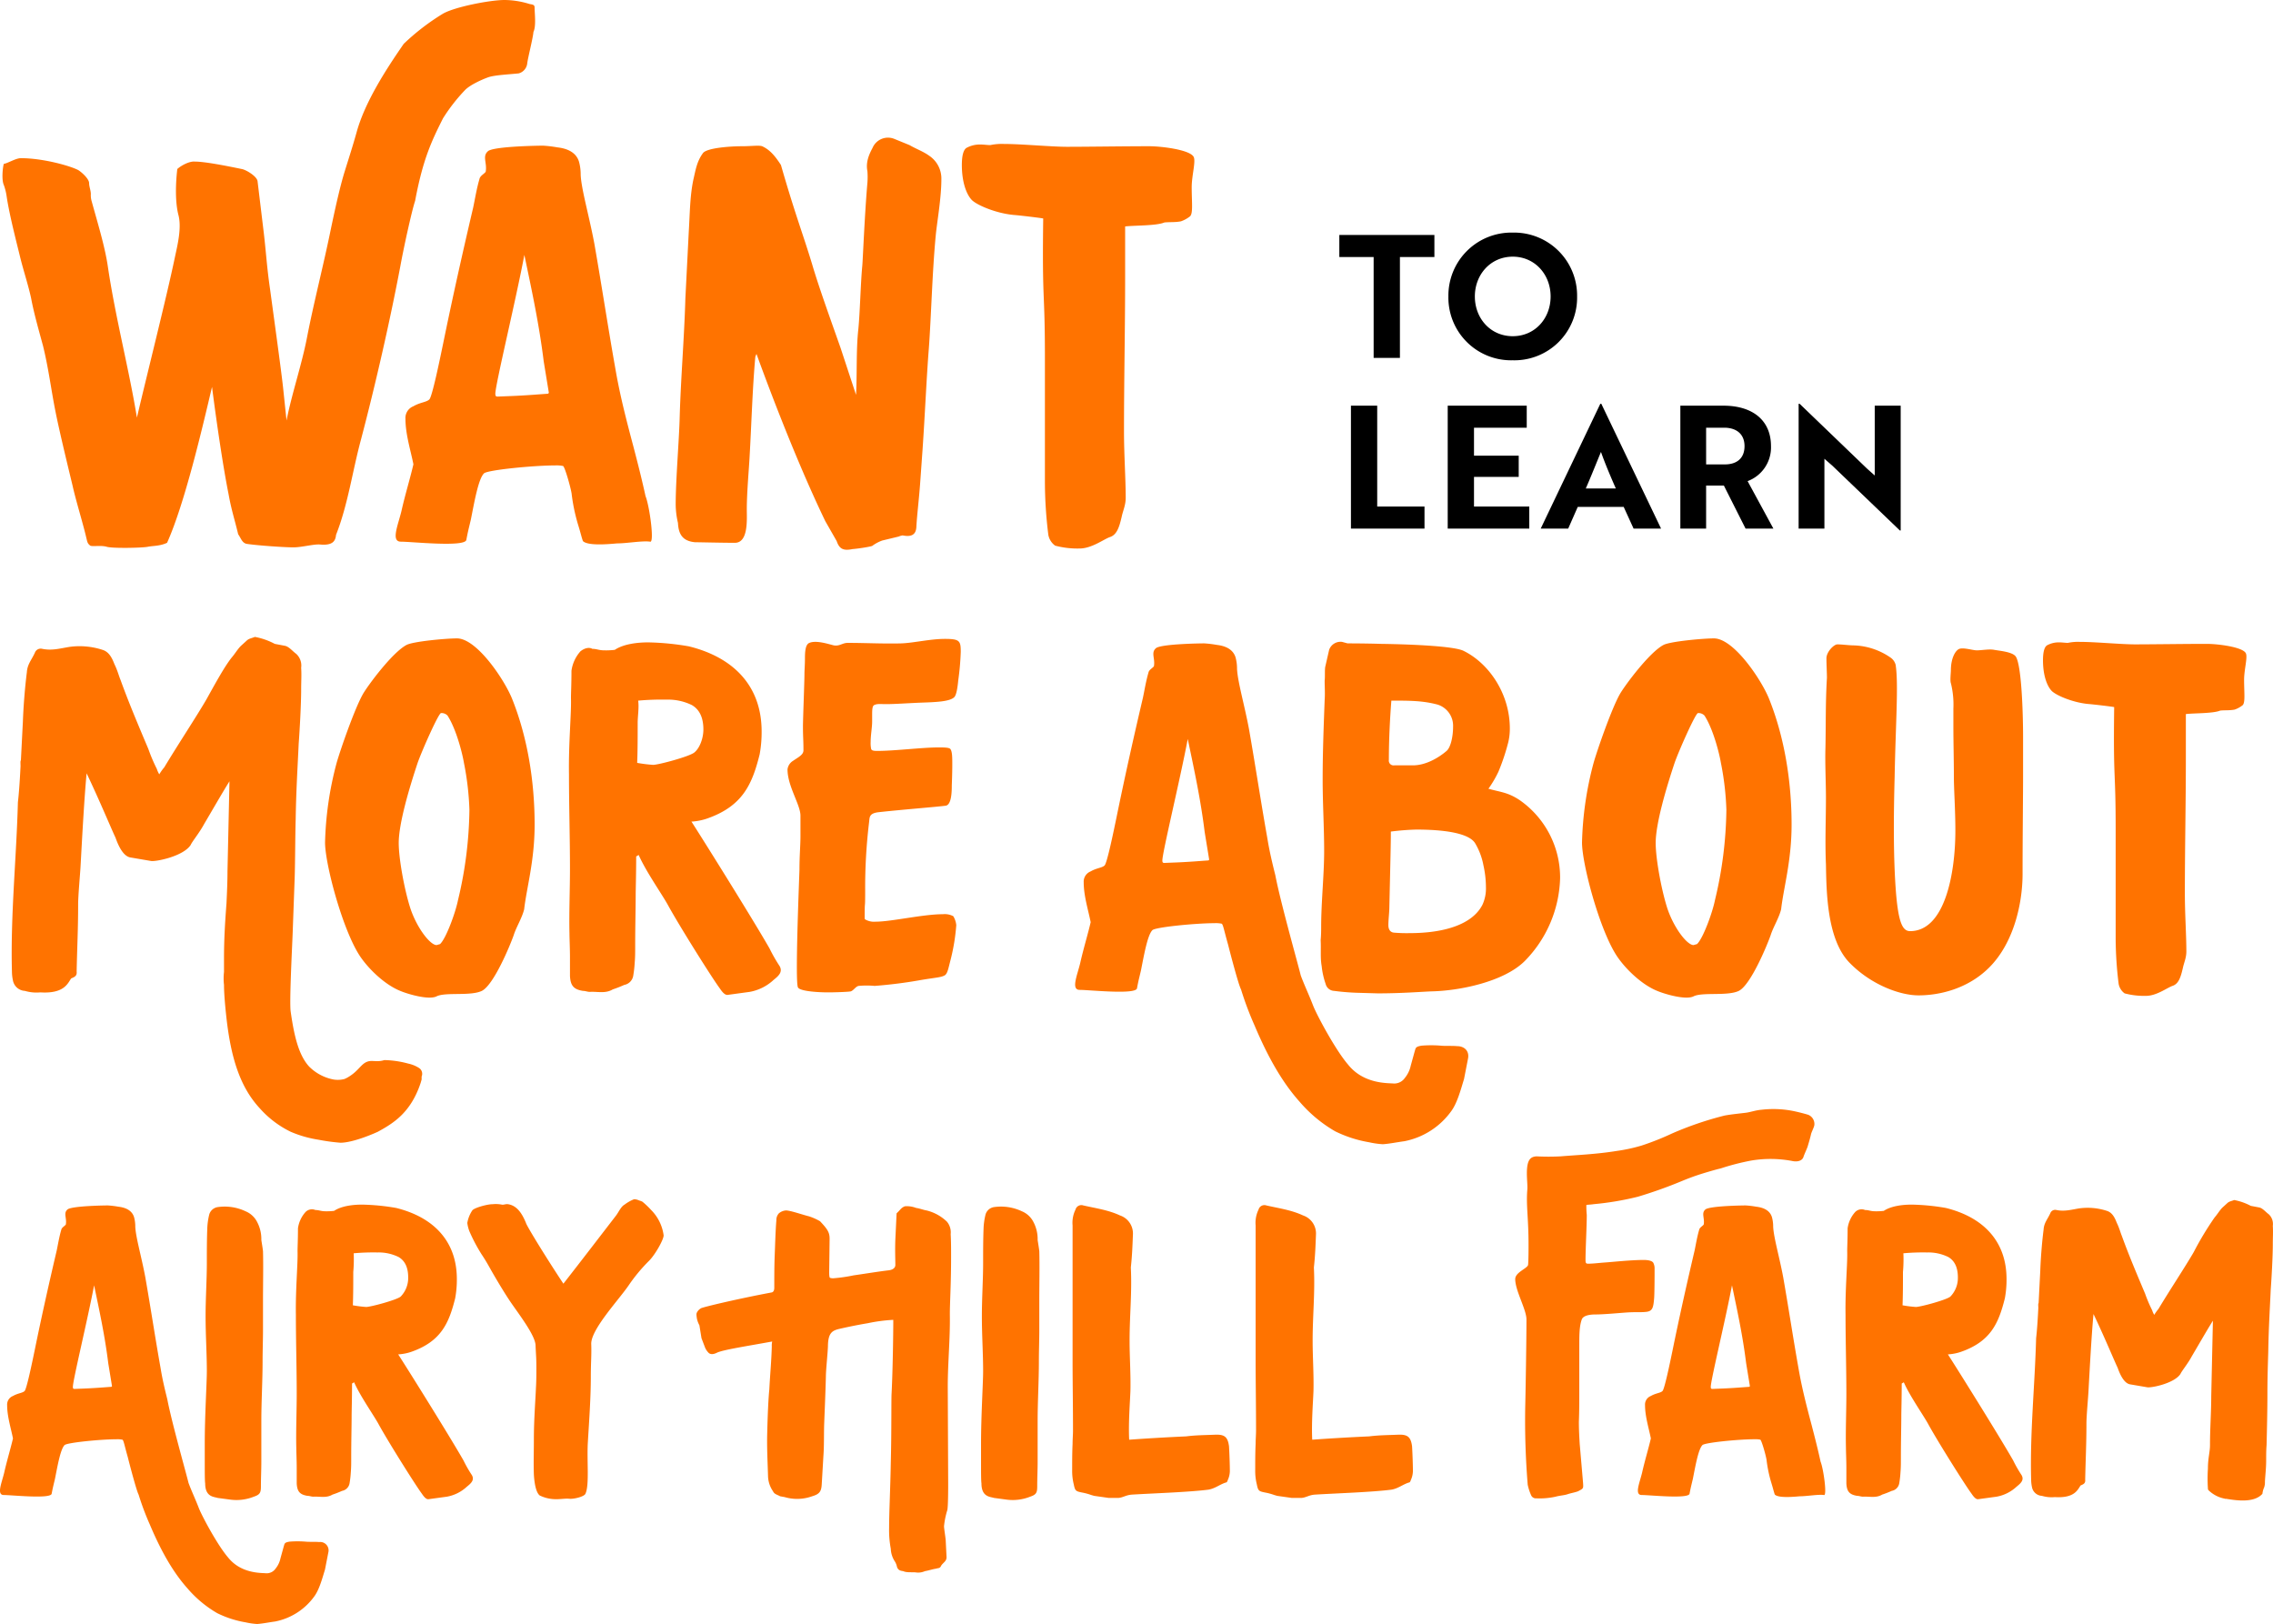
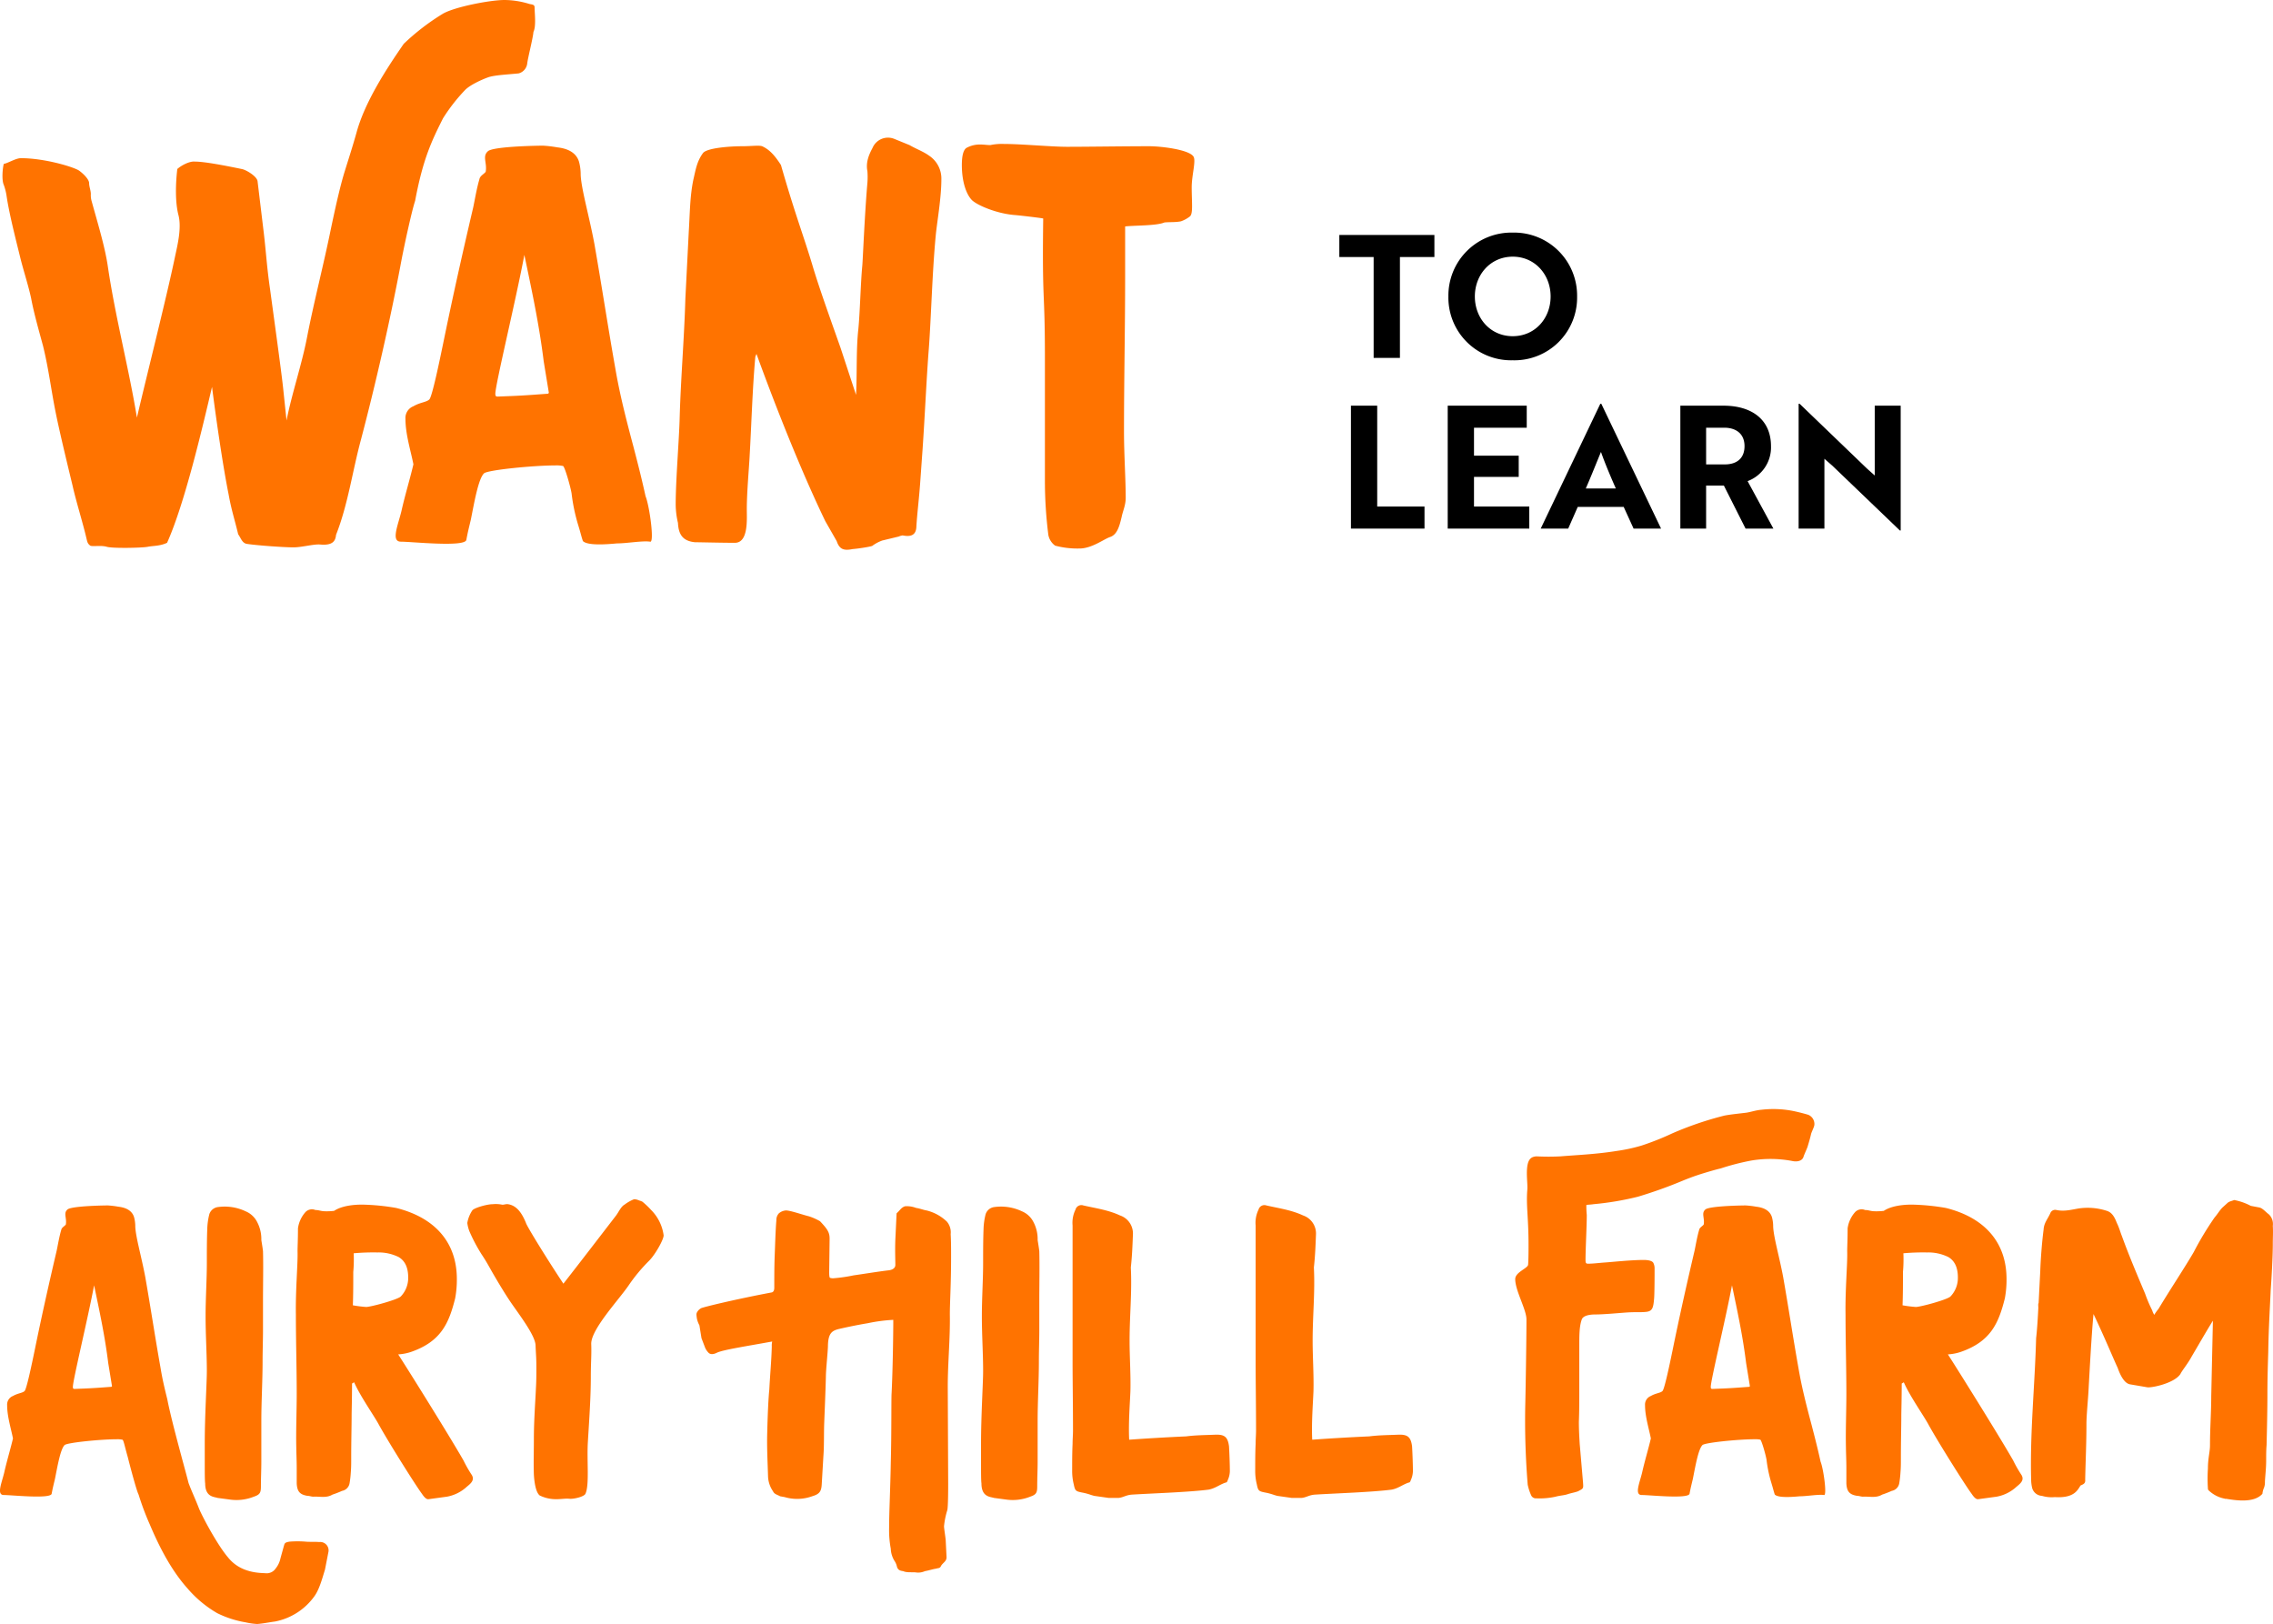
<svg xmlns="http://www.w3.org/2000/svg" width="639.244" height="456.676" viewBox="0 0 639.244 456.676">
  <g id="Group_296" data-name="Group 296" transform="translate(-326.814 -2135.36)">
    <path id="WANT" d="M83.2,1.28c2.4,0,5.76-.96,7.52-.8,3.52.32,4.32-.96,4.48-2.72,3.36-8.48,4.64-18.08,7.04-26.88,4.16-15.84,8.16-33.44,11.04-48.64.96-5.28,3.2-15.52,4.16-18.4,2.24-12,4.8-17.12,7.84-23.2a49.731,49.731,0,0,1,6.24-8c1.44-1.44,4.64-2.88,6.4-3.52s5.44-.8,8.64-1.12a3.272,3.272,0,0,0,2.4-2.72c.16-1.6,1.6-7.04,1.76-8.96.8-1.6.32-5.28.32-6.88,0-.8-.64-.8-1.44-.96a24.039,24.039,0,0,0-7.04-1.12c-4,0-13.92,1.92-17.28,3.84a64.321,64.321,0,0,0-11.04,8.48c-4.64,6.72-10.88,16.16-13.28,24.96-1.12,4-1.92,6.4-3.36,11.04-1.28,4.16-2.56,9.92-3.84,16-2.08,10.24-4.8,20.64-6.72,30.56-1.44,7.52-4.32,16-5.76,23.36l-.96-9.12c-.48-4.64-3.04-23.04-3.68-27.84-.96-6.56-1.12-10.72-1.92-17.12l-1.6-13.28c-.32-1.44-3.36-3.2-4.48-3.36-4.64-.96-10.4-2.08-13.12-2.08-1.44-.16-3.68.96-4.96,2.08-.48,4-.64,9.28.32,12.96s-.32,8.64-.96,11.68c-2.4,11.52-8,33.6-10.72,45.28-2.08-12.96-6.08-28.32-8.16-42.4-.8-5.6-2.88-12.32-4.64-18.72a6,6,0,0,1-.16-1.76c0-.96-.48-2.08-.48-3.04,0-1.28-2.24-3.2-3.04-3.68-2.08-1.12-9.76-3.36-16.16-3.36-1.44,0-3.68,1.44-4.8,1.6-.32,1.12-.64,4.48,0,5.92a15.561,15.561,0,0,1,.8,3.2C3.36-92,5.6-83.52,6.4-80.16c.96,3.84,2.24,7.68,3.04,11.36.8,4.32,2.24,9.28,3.36,13.44,1.6,6.56,2.24,12.16,3.52,18.56s4,17.44,4.8,20.8C22.08-11.68,24-5.6,24.96-1.44c.32,1.28.32,1.6,1.12,2.24.64.32,3.04-.16,4.64.32s9.92.32,11.52,0S45.6.96,47.68,0c4.96-11.04,9.92-32.32,12.64-43.84,1.44,11.2,3.2,22.88,4.64,30.08.8,4.48,1.6,6.72,2.72,11.36C68.48-1.28,68.8.16,70.24.32,73.6.8,80.8,1.28,83.2,1.28ZM174.4.16c2.56,0,7.04-.8,9.12-.48,1.28.48-.16-10.08-1.28-12.8-1.28-5.92-3.04-12.48-3.36-13.76-1.92-7.2-3.84-14.56-5.12-22.08-2.08-11.68-3.84-23.36-5.92-35.2-1.44-7.68-3.68-15.36-3.84-19.36a13.638,13.638,0,0,0-.48-3.68c-.8-2.56-3.2-3.68-6.08-4a34.085,34.085,0,0,0-4-.48c-1.12,0-13.12.16-15.36,1.44-1.92,1.44-.32,3.36-.8,5.92-.48.64-1.6,1.12-1.76,2.08-.8,2.72-1.28,5.76-1.76,8-3.04,12.96-5.76,25.12-8.48,38.4-.96,4.64-3.04,14.72-3.84,15.52s-2.56.8-4.48,1.92a3.533,3.533,0,0,0-2.24,3.52c0,4.32,1.44,8.8,2.24,12.8-.8,3.52-2.4,8.8-3.36,13.12-.96,4-3.04,8.64-.16,8.64,3.04,0,17.92,1.6,18.4-.48.48-2.56.64-3.04,1.28-5.76.96-4.8,2.08-11.36,3.68-12.96.96-.96,13.92-2.24,20-2.24a9.154,9.154,0,0,1,2.24.16c.48.16,2.08,5.76,2.4,7.68a50.982,50.982,0,0,0,1.92,9.12c.64,2.08.96,3.52,1.28,4.32C166.24,1.12,173.76.16,174.4.16ZM140.64-41.12c-.48,0-.64-.16-.64-.8,0-2.56,5.76-26.24,8.16-39.04,2.08,9.92,4.16,19.52,5.44,29.92l1.44,8.8a.344.344,0,0,1-.32.32c-2.4.16-6.08.48-10.08.64ZM240.48,1.76c2.08-.16,5.76-.8,5.6-.96A11.2,11.2,0,0,1,248.8-.64l4.64-1.12a4.07,4.07,0,0,1,1.12-.32c2.4.48,3.68-.16,3.84-2.24.16-3.36.8-8.32,1.12-13.12l.64-8.96c.64-9.28,1.12-20.32,1.76-28.32.64-8.64.96-21.44,1.92-31.52.32-3.68,1.6-10.56,1.6-16a7.7,7.7,0,0,0-3.36-6.56c-1.76-1.28-3.68-1.92-5.6-3.04l-4.32-1.76a4.71,4.71,0,0,0-6.08,2.56c-1.12,2.08-1.92,4.16-1.44,6.56a21.365,21.365,0,0,1,0,3.2c-.8,9.28-1.28,21.6-1.44,23.36-.48,4.96-.64,13.12-1.12,17.92-.64,5.76-.32,12.64-.64,18.4l-4.32-13.12c-2.24-6.4-6.08-16.96-8-23.52-2.56-8.48-4.8-14.08-8.8-28-1.76-2.72-3.2-4.32-5.28-5.28-.96-.32-3.04,0-5.6,0-3.52,0-9.92.48-11.04,1.92-1.76,2.4-2.08,4.8-2.72,7.52-.96,4.64-.96,9.28-1.28,14.56l-.96,18.88c-.32,11.2-1.28,22.24-1.6,33.44-.16,6.4-1.12,17.44-1.12,24.48a23.512,23.512,0,0,0,.64,5.12c.16,3.36,1.44,5.12,4.8,5.44,1.28,0,7.68.16,11.2.16,3.84,0,3.36-6.56,3.36-9.44,0-4.8.64-11.68.8-15.04.48-8.16.8-19.2,1.6-27.84l.32-.8c5.76,15.84,12.8,33.44,19.36,47.04L236-.48C236.8,1.92,238.08,2.24,240.48,1.76Zm63.84-.16c3.36,0,6.72-2.56,8.48-3.2,2.08-.64,2.72-3.04,3.36-5.76.32-1.6,1.12-3.2,1.12-5.28,0-5.44-.48-12-.48-18.72,0-14.72.32-28.8.32-43.68V-88.96c2.56-.32,8.8-.16,11.04-1.12,1.44-.16,3.04,0,4.64-.32a8.48,8.48,0,0,0,2.4-1.28c1.12-.64.64-3.84.64-8.32,0-3.36,1.28-7.52.48-8.64-1.28-1.92-8.96-2.88-12.48-2.88-7.04,0-17.44.16-23.04.16-4.48,0-12.8-.8-17.76-.8a15.58,15.58,0,0,0-3.84.32c-.8,0-1.76-.16-2.72-.16a7.794,7.794,0,0,0-4,.96c-.96.64-1.28,2.56-1.28,4.8,0,4.8,1.28,8.32,2.88,9.92,1.76,1.6,7.36,3.84,12.16,4.16,1.76.16,7.2.8,7.84.96-.32,24.8.48,19.04.48,39.52v35.04a121.426,121.426,0,0,0,.96,14.4A4.8,4.8,0,0,0,297.44.8,24.441,24.441,0,0,0,304.32,1.6Z" transform="translate(326.12 2288)" fill="#ff7300" />
-     <path id="MORE_ABOUT" data-name="MORE ABOUT" d="M118.3,21.7a9.263,9.263,0,0,0-3.08-1.26,27.427,27.427,0,0,0-6.72-.98c-1.68.56-3.08.14-4.06.28-2.24.28-2.8,2.38-5.6,4.2a8.96,8.96,0,0,1-1.54.84,7.382,7.382,0,0,1-3.08.14,13.187,13.187,0,0,1-6.86-3.64c-2.94-3.22-4.2-8.54-5.18-15.4-.42-2.66.42-18.34.56-22.4l.56-15.4c.14-4.48.14-11.9.28-16.38.14-8.54.56-14.84.84-21.14.28-3.78.7-11.06.7-15.4,0-2.38.14-3.92,0-6.02a4.457,4.457,0,0,0-1.4-3.92c-.98-.7-1.96-1.96-3.08-2.24l-2.94-.56a19.338,19.338,0,0,0-5.6-1.96c-.98.42-1.68.42-2.38,1.12l-1.54,1.4c-.98.98-1.68,2.24-2.66,3.36-1.96,2.52-4.2,6.58-7,11.62-2.66,4.62-8.12,12.88-11.9,19.18a14.621,14.621,0,0,0-1.4,1.96,6.7,6.7,0,0,1-.7-1.54,47.931,47.931,0,0,1-2.38-5.6c-2.66-6.3-5.46-12.88-7.84-19.46-.42-.98-.84-2.66-1.68-4.34-.7-1.82-1.54-3.5-3.36-4.06a20.84,20.84,0,0,0-9.24-.84c-2.66.42-4.9,1.12-7.7.56a1.743,1.743,0,0,0-2.1,1.12c-.98,2.1-2.1,3.22-2.24,5.46C7.42-85.26,7-79.8,6.86-75.74L6.3-64.82c0-.98-.28,7.14-.84,11.76-.42,15.82-2.1,31.78-1.68,47.6a12.557,12.557,0,0,0,.28,2.52A3.6,3.6,0,0,0,7.42,0a11.473,11.473,0,0,0,4.34.42c6.72.42,7.7-2.52,8.68-3.92.98-.42,1.68-.7,1.54-1.96.14-6.86.42-11.9.42-18.76,0-2.8.56-8.4.7-11.2.42-7.56.98-18.2,1.68-25.76,3.5,7.28,7.28,16.38,8.12,18.06,1.12,3.22,2.52,5.32,4.2,5.6l5.74.98c1.26.28,9.1-1.26,11.2-4.48.42-.98,2.52-3.5,3.78-5.88,2.24-3.78,5.04-8.68,7.14-12.04L64.4-33.6c0,2.94-.14,6.02-.28,8.96-.42,5.6-.7,10.08-.7,15.68v3.64a15.812,15.812,0,0,0,0,3.64c0,2.24.28,5.6.7,9.38,1.26,11.06,3.78,19.32,9.38,25.34a27.976,27.976,0,0,0,8.68,6.58,32.1,32.1,0,0,0,7.84,2.24,53.739,53.739,0,0,0,6.16.84c2.8,0,7.42-1.68,10.5-3.08,4.34-2.38,9.24-5.32,12.04-13.72l.28-.98v-.84A1.942,1.942,0,0,0,118.3,21.7ZM6.3-64.82c-.14.14-.14.56-.14,1.26S6.16-63.42,6.3-64.82ZM123.2,1.54c2.52-1.26,9.52,0,12.74-1.54,3.36-1.68,7.98-12.88,8.96-15.68.7-2.24,2.38-4.9,2.94-7.28.7-6.16,2.94-13.58,2.94-23.8,0-12.46-2.1-24.78-6.3-35.28-2.1-5.32-9.94-17.08-15.54-17.08-3.08,0-12.18.84-14.14,1.82-4.06,2.1-11.06,11.62-12.32,13.86-2.38,4.2-6.44,15.96-7.42,19.46a94.894,94.894,0,0,0-3.22,22.26c0,6.02,4.9,24.5,9.8,31.92,2.52,3.78,7.14,8.12,11.34,9.8C114.94.84,120.96,2.66,123.2,1.54Zm0-14.42c-1.82,0-5.6-4.9-7.42-10.5-1.68-5.32-3.22-13.86-3.22-18.2,0-5.46,2.94-15.4,5.32-22.54,1.12-3.22,5.88-14,6.58-14a2.318,2.318,0,0,1,1.82.7c2.52,3.92,4.2,10.78,4.62,13.3a80.169,80.169,0,0,1,1.54,13.16,113.321,113.321,0,0,1-3.22,25.48c-.7,3.5-3.36,10.78-5.04,12.32ZM211.26.28a13.3,13.3,0,0,0,6.72-3.36c1.4-1.12,2.66-2.24,1.68-3.92a43.7,43.7,0,0,1-2.8-4.9c-4.62-8.12-19.6-32.06-21.98-35.7a16.631,16.631,0,0,0,4.34-.84c10.08-3.5,12.74-9.66,14.84-18.06a34.345,34.345,0,0,0,.56-6.44c0-12.88-7.98-20.86-20.44-23.94A73.881,73.881,0,0,0,182.7-98c-2.94,0-6.86.42-9.38,2.1a20.676,20.676,0,0,1-2.94.14c-1.54,0-2.1-.42-3.36-.42-.7-.42-1.96-.42-3.36.7a10.327,10.327,0,0,0-2.52,5.46c0,3.92-.14,6.02-.14,7.7.14,4.2-.7,12.74-.56,21.42,0,8.82.28,17.78.28,26.6,0,5.88-.28,12.32-.14,18.2,0,1.26.14,4.34.14,6.58V-4.2c.14,2.66.98,3.78,3.64,4.2.7,0,1.26.28,1.96.28,2.1-.14,4.34.56,6.44-.7a31.238,31.238,0,0,0,3.22-1.26A3.12,3.12,0,0,0,178.5-4.2a32.2,32.2,0,0,0,.42-3.64c.14-1.68.14-2.94.14-4.9,0-5.46.14-10.64.14-14.14,0-1.54.14-6.02.14-10.92l.7-.42c2.1,4.76,6.58,11.06,8.26,14.14C191.52-18.2,200.76-3.5,202.86-.7c.56.84,1.4,1.96,2.24,1.82ZM184.1-63.56a39.087,39.087,0,0,1-4.48-.56c.14-3.5.14-7.42.14-11.2,0-1.96.42-4.34.14-6.3a74.685,74.685,0,0,1,7.98-.28,15.245,15.245,0,0,1,7.14,1.54c2.38,1.4,3.22,3.92,3.22,6.86,0,2.38-.98,5.18-2.52,6.44C194.46-65.94,185.64-63.56,184.1-63.56ZM233.38.42c1.96,0,5.74-.14,6.3-.28.84-.28,1.4-1.4,2.24-1.54a23.946,23.946,0,0,1,4.48,0,130.375,130.375,0,0,0,13.16-1.68c4.2-.7,5.74-.7,6.72-1.4.7-.7.84-1.82,1.54-4.48a56.179,56.179,0,0,0,1.54-9.52,5.934,5.934,0,0,0-.84-2.52,5.171,5.171,0,0,0-2.94-.56c-5.6,0-14.42,2.1-18.9,2.1a4.933,4.933,0,0,1-2.8-.56c-.28-.14-.28-.28-.28-.42,0-6.02.14-1.54.14-7.56a153.349,153.349,0,0,1,1.12-19.6c.14-1.26,0-2.38,2.8-2.66,6.3-.7,16.94-1.54,18.76-1.82,1.68-.28,1.68-4.34,1.68-5.74,0,0,.14-3.22.14-5.74,0-2.1,0-3.78-.56-4.48-.42-.42-1.82-.42-3.36-.42-4.62,0-12.18.98-17.22.98-1.12,0-1.54-.14-1.68-.56a8.009,8.009,0,0,1-.14-1.96c0-1.96.42-4.06.42-5.74v-1.68c0-1.4,0-2.66.56-2.94.84-.42,1.54-.28,3.5-.28,2.38,0,6.16-.28,9.8-.42,4.06-.14,7.98-.28,9.24-1.54.7-.7.98-3.36,1.12-4.76a73.511,73.511,0,0,0,.7-7.98c0-3.08-.28-3.64-4.48-3.64-4.06,0-8.68,1.12-12.18,1.26-5.04.14-10.08-.14-15.12-.14-1.54,0-2.24.98-3.92.7-1.26-.28-4.9-1.54-6.86-.7-1.12.42-1.26,2.38-1.26,4.48,0,1.68-.14,3.22-.14,4.34,0,2.1-.42,12.6-.42,14.7,0,3.08.14,3.64.14,6.72,0,1.26-1.54,1.96-2.94,2.94a3.275,3.275,0,0,0-1.54,2.38c0,4.76,3.64,9.94,3.64,13.02v5.88c0,2.38-.28,5.46-.28,9.38-.14,4.2-1.26,31.64-.42,33.04C225.26,0,229.74.42,233.38.42Zm155.96,42.7c1.96-.14,3.92-.56,6.02-.84a21.249,21.249,0,0,0,13.16-8.4c1.68-2.24,2.66-5.88,3.64-9.1l1.12-5.74c.42-2.1-.98-3.5-3.08-3.5-1.54-.14-3.36,0-4.62-.14a33.732,33.732,0,0,0-5.32,0c-1.82.28-1.68.7-1.96,1.54L397.18,21a8.143,8.143,0,0,1-1.68,3.5,3.6,3.6,0,0,1-3.22,1.54c-1.68-.14-8.4.14-12.74-5.32-3.5-4.06-8.68-13.72-9.8-16.52-1.12-2.94-2.52-5.88-3.5-8.54-.7-2.94-5.74-20.72-7.14-28.14-.84-3.36-1.68-6.86-2.24-10.36-1.82-10.22-3.36-20.44-5.18-30.8-1.26-6.72-3.22-13.44-3.36-16.94a11.933,11.933,0,0,0-.42-3.22c-.7-2.24-2.8-3.22-5.32-3.5a29.825,29.825,0,0,0-3.5-.42c-.98,0-11.48.14-13.44,1.26-1.68,1.26-.28,2.94-.7,5.18-.42.56-1.4.98-1.54,1.82-.7,2.38-1.12,5.04-1.54,7-2.66,11.34-5.04,21.98-7.42,33.6-.84,4.06-2.66,12.88-3.36,13.58s-2.24.7-3.92,1.68a3.091,3.091,0,0,0-1.96,3.08c0,3.78,1.26,7.7,1.96,11.2-.7,3.08-2.1,7.7-2.94,11.48-.84,3.5-2.66,7.56-.14,7.56,2.66,0,15.68,1.4,16.1-.42.42-2.24.56-2.66,1.12-5.04.84-4.2,1.82-9.94,3.22-11.34.84-.84,12.18-1.96,17.5-1.96a8.01,8.01,0,0,1,1.96.14c.42.14.7,1.96,1.82,5.88.56,2.24,2.94,11.34,3.64,12.6a90.66,90.66,0,0,0,3.78,10.08c3.78,8.96,7.84,16.1,12.74,21.56a38.539,38.539,0,0,0,9.94,8.26,34.388,34.388,0,0,0,9.52,3.08A23.862,23.862,0,0,0,389.34,43.12Zm-61.46-79.1c-.42,0-.56-.14-.56-.7,0-2.24,5.04-22.96,7.14-34.16,1.82,8.68,3.64,17.08,4.76,26.18l1.26,7.7a.3.3,0,0,1-.28.28c-2.1.14-5.32.42-8.82.56ZM387.94.7c6.44,0,11.76-.42,14.98-.56,7.84-.14,20.44-2.66,26.32-8.54a34.517,34.517,0,0,0,9.94-23.38,26.525,26.525,0,0,0-11.34-21.84c-3.36-2.24-5.32-2.24-8.82-3.22a31,31,0,0,0,2.8-4.76,59.11,59.11,0,0,0,2.8-8.4,16.462,16.462,0,0,0,.42-3.78c0-9.8-5.88-18.34-13.02-21.84-2.52-1.26-13.58-1.82-23.1-1.96-4.76-.14-9.1-.14-9.52-.14l-1.54-.42a3.4,3.4,0,0,0-3.64,2.24L373.1-91c-.14,1.26,0,2.52-.14,3.78,0,1.82.14,3.5,0,5.46-.28,7.56-.56,14.7-.56,22.4,0,6.72.42,13.3.42,20.02s-.84,14.42-.84,21.28c0,.98,0,2.24-.14,3.78.14,2.66-.14,4.9.28,7.28a21.746,21.746,0,0,0,1.12,5.04A2.554,2.554,0,0,0,375.62,0a66.156,66.156,0,0,0,7.42.56Zm4.62-64.12a1.342,1.342,0,0,1-1.54-1.54c0-5.46.28-11.2.7-16.66,5.18,0,8.82,0,13.02,1.12a6.224,6.224,0,0,1,4.34,6.16c0,2.94-.7,5.88-1.82,6.86-1.96,1.68-5.6,4.06-9.52,4.06Zm4.34,47.18a42.2,42.2,0,0,1-4.48-.14c-1.26-.14-1.54-1.26-1.54-2.1,0-1.54.28-3.64.28-5.18.28-12.6.42-17.5.42-21.14a70.635,70.635,0,0,1,7.14-.56c7.84,0,14.7.98,16.52,3.78a18.784,18.784,0,0,1,2.38,6.3,28.6,28.6,0,0,1,.7,6.16,10.953,10.953,0,0,1-.98,4.9C414.4-18.48,406.14-16.24,396.9-16.24ZM476.7,1.54c2.52-1.26,9.52,0,12.74-1.54,3.36-1.68,7.98-12.88,8.96-15.68.7-2.24,2.38-4.9,2.94-7.28.7-6.16,2.94-13.58,2.94-23.8,0-12.46-2.1-24.78-6.3-35.28-2.1-5.32-9.94-17.08-15.54-17.08-3.08,0-12.18.84-14.14,1.82-4.06,2.1-11.06,11.62-12.32,13.86-2.38,4.2-6.44,15.96-7.42,19.46a94.894,94.894,0,0,0-3.22,22.26c0,6.02,4.9,24.5,9.8,31.92,2.52,3.78,7.14,8.12,11.34,9.8C468.44.84,474.46,2.66,476.7,1.54Zm0-14.42c-1.82,0-5.6-4.9-7.42-10.5-1.68-5.32-3.22-13.86-3.22-18.2,0-5.46,2.94-15.4,5.32-22.54,1.12-3.22,5.88-14,6.58-14a2.318,2.318,0,0,1,1.82.7c2.52,3.92,4.2,10.78,4.62,13.3a80.173,80.173,0,0,1,1.54,13.16,113.321,113.321,0,0,1-3.22,25.48c-.7,3.5-3.36,10.78-5.04,12.32ZM539.98,1.26c5.88,0,13.86-1.82,19.88-7.84,7-7,9.38-18.2,9.38-26.32,0-10.22.14-21.84.14-27.16V-71.54c0-6.44-.42-20.3-2.1-22.54-.98-1.26-4.48-1.54-6.02-1.82-1.4-.28-3.5.14-4.9.14-1.12,0-3.64-.84-4.9-.42-1.12.42-2.38,2.66-2.38,6.02,0,.7-.28,2.94,0,3.64a24.756,24.756,0,0,1,.7,7.14v4.76c0,5.04.14,9.52.14,14.42,0,3.64.42,9.24.42,15.12,0,12.04-2.94,28.28-12.74,28.28-2.1,0-3.22-2.38-3.92-10.36-.84-10.22-.7-22.54-.42-33.04.28-14.98,1.12-26.04.28-31.5A3.589,3.589,0,0,0,532-93.8a19.209,19.209,0,0,0-10.36-3.36c-1.12,0-3.22-.28-4.48-.28-.98,0-3.08,2.1-3.08,3.92,0,1.68.14,4.2.14,5.46-.42,7-.28,12.74-.42,19.74-.14,4.2.14,9.8.14,14,0,6.3-.28,12.32,0,18.76.14,7.7.28,20.86,6.44,27.44C526.4-1.82,534.66,1.26,539.98,1.26Zm63.98.14c2.94,0,5.88-2.24,7.42-2.8,1.82-.56,2.38-2.66,2.94-5.04.28-1.4.98-2.8.98-4.62,0-4.76-.42-10.5-.42-16.38,0-12.88.28-25.2.28-38.22V-77.84c2.24-.28,7.7-.14,9.66-.98,1.26-.14,2.66,0,4.06-.28a7.42,7.42,0,0,0,2.1-1.12c.98-.56.56-3.36.56-7.28,0-2.94,1.12-6.58.42-7.56-1.12-1.68-7.84-2.52-10.92-2.52-6.16,0-15.26.14-20.16.14-3.92,0-11.2-.7-15.54-.7a13.632,13.632,0,0,0-3.36.28c-.7,0-1.54-.14-2.38-.14a6.82,6.82,0,0,0-3.5.84c-.84.56-1.12,2.24-1.12,4.2,0,4.2,1.12,7.28,2.52,8.68,1.54,1.4,6.44,3.36,10.64,3.64,1.54.14,6.3.7,6.86.84-.28,21.7.42,16.66.42,34.58v30.66a106.243,106.243,0,0,0,.84,12.6A4.2,4.2,0,0,0,597.94.7,21.385,21.385,0,0,0,603.96,1.4Z" transform="translate(326.39 2414)" fill="#ff7300" />
    <path id="AIRY_HILL_FARM" data-name="AIRY HILL FARM" d="M72.423,36.036c1.638-.117,3.276-.468,5.031-.7a17.758,17.758,0,0,0,11-7.02c1.4-1.872,2.223-4.914,3.042-7.6l.936-4.8a2.36,2.36,0,0,0-2.574-2.925c-1.287-.117-2.808,0-3.861-.117a28.191,28.191,0,0,0-4.446,0c-1.521.234-1.4.585-1.638,1.287l-.936,3.393a6.805,6.805,0,0,1-1.4,2.925,3.008,3.008,0,0,1-2.691,1.287c-1.4-.117-7.02.117-10.647-4.446C61.308,13.923,56.979,5.85,56.043,3.51c-.936-2.457-2.106-4.914-2.925-7.137-.585-2.457-4.8-17.316-5.967-23.517-.7-2.808-1.4-5.733-1.872-8.658-1.521-8.541-2.808-17.082-4.329-25.74C39.9-67.158,38.259-72.774,38.142-75.7a9.973,9.973,0,0,0-.351-2.691c-.585-1.872-2.34-2.691-4.446-2.925a24.926,24.926,0,0,0-2.925-.351c-.819,0-9.594.117-11.232,1.053-1.4,1.053-.234,2.457-.585,4.329-.351.468-1.17.819-1.287,1.521-.585,1.989-.936,4.212-1.287,5.85-2.223,9.477-4.212,18.369-6.2,28.08C9.126-37.44,7.6-30.069,7.02-29.484s-1.872.585-3.276,1.4a2.584,2.584,0,0,0-1.638,2.574c0,3.159,1.053,6.435,1.638,9.36-.585,2.574-1.755,6.435-2.457,9.594C.585-3.627-.936-.234,1.17-.234c2.223,0,13.1,1.17,13.455-.351.351-1.872.468-2.223.936-4.212.7-3.51,1.521-8.307,2.691-9.477.7-.7,10.179-1.638,14.625-1.638a6.694,6.694,0,0,1,1.638.117c.351.117.585,1.638,1.521,4.914C36.5-9.009,38.493-1.4,39.078-.351a75.771,75.771,0,0,0,3.159,8.424c3.159,7.488,6.552,13.455,10.647,18.018a32.208,32.208,0,0,0,8.307,6.9,28.738,28.738,0,0,0,7.956,2.574A19.941,19.941,0,0,0,72.423,36.036ZM21.06-30.069c-.351,0-.468-.117-.468-.585,0-1.872,4.212-19.188,5.967-28.548,1.521,7.254,3.042,14.274,3.978,21.879l1.053,6.435a.252.252,0,0,1-.234.234c-1.755.117-4.446.351-7.371.468ZM64.818,1.053A13.173,13.173,0,0,0,71.487.234c1.755-.585,1.989-1.17,1.989-2.925,0-2.34.117-4.563.117-6.9V-21.06c0-5.5.351-11.232.351-16.848,0-2.808.117-5.967.117-8.658v-8.541c0-4.446.117-9.477,0-13.689-.117-1.053-.351-2.34-.468-3.159a10.3,10.3,0,0,0-1.17-5.031,6.383,6.383,0,0,0-3.276-3.042,13.746,13.746,0,0,0-7.839-1.17,2.939,2.939,0,0,0-2.34,1.989A19.12,19.12,0,0,0,58.383-75c-.117,3.159-.117,6.318-.117,9.594,0,4.446-.351,9.945-.351,14.859,0,5.382.351,10.53.351,15.444,0,3.51-.585,12.4-.585,20.475v5.031c0,2.808,0,5.382.117,6.084C57.8.351,60.255.234,61.308.585ZM125.775.234a11.112,11.112,0,0,0,5.616-2.808c1.17-.936,2.223-1.872,1.4-3.276a36.523,36.523,0,0,1-2.34-4.095c-3.861-6.786-16.38-26.793-18.369-29.835a13.9,13.9,0,0,0,3.627-.7c8.424-2.925,10.647-8.073,12.4-15.093a28.7,28.7,0,0,0,.468-5.382c0-10.764-6.669-17.433-17.082-20.007a61.744,61.744,0,0,0-9.594-.936c-2.457,0-5.733.351-7.839,1.755a17.28,17.28,0,0,1-2.457.117c-1.287,0-1.755-.351-2.808-.351A2.523,2.523,0,0,0,86-79.794a8.631,8.631,0,0,0-2.106,4.563c0,3.276-.117,5.031-.117,6.435.117,3.51-.585,10.647-.468,17.9,0,7.371.234,14.859.234,22.23,0,4.914-.234,10.3-.117,15.21,0,1.053.117,3.627.117,5.5V-3.51c.117,2.223.819,3.159,3.042,3.51.585,0,1.053.234,1.638.234C89.973.117,91.845.7,93.6-.351A26.107,26.107,0,0,0,96.291-1.4,2.608,2.608,0,0,0,98.4-3.51a26.914,26.914,0,0,0,.351-3.042c.117-1.4.117-2.457.117-4.095,0-4.563.117-8.892.117-11.817,0-1.287.117-5.031.117-9.126l.585-.351c1.755,3.978,5.5,9.243,6.9,11.817C109.278-15.21,117-2.925,118.755-.585c.468.7,1.17,1.638,1.872,1.521Zm-22.7-53.352a32.665,32.665,0,0,1-3.744-.468c.117-2.925.117-6.2.117-9.36a39.56,39.56,0,0,0,.117-5.265,62.413,62.413,0,0,1,6.669-.234,12.741,12.741,0,0,1,5.967,1.287c1.989,1.17,2.691,3.276,2.691,5.733a7.5,7.5,0,0,1-2.106,5.382C111.735-55.107,104.364-53.118,103.077-53.118ZM156.663.936c1.287,0,2.457-.234,3.627-.117s4.1-.585,4.446-1.4c1.17-2.457.351-9.477.7-14.742.351-5.85.819-12.285.819-18.135,0-4.212.234-6.084.117-9.243-.117-4.095,7.839-12.519,10.53-16.5a47.269,47.269,0,0,1,5.733-6.9c1.755-1.755,4.1-5.967,4.1-7.137a12.392,12.392,0,0,0-3.51-7.137,23.777,23.777,0,0,0-2.457-2.34,4.817,4.817,0,0,0-.936-.351,3.525,3.525,0,0,0-1.4-.351,11.4,11.4,0,0,0-2.691,1.521c-1.053.585-1.638,2.106-2.457,3.159-4.329,5.616-10.062,13.1-14.742,19.071-4.212-6.318-10.3-16.146-10.53-17.082-1.287-3.159-2.808-4.914-5.031-5.265-.585-.117-1.287.234-1.755.117a8.824,8.824,0,0,0-2.574-.117c-1.638,0-5.265,1.053-5.733,1.755a9.113,9.113,0,0,0-1.4,3.51,9.773,9.773,0,0,0,.585,2.34,47.637,47.637,0,0,0,3.393,6.435c1.17,1.755,1.755,2.808,2.808,4.68,1.4,2.457,3.978,6.786,5.616,9.126,2.34,3.393,6.552,8.892,6.786,11.7.117,3.042.234,3.393.234,6.435,0,1.872,0,3.744-.117,5.616-.117,3.159-.585,9.009-.585,14.391,0,3.861-.117,6.669,0,10.062.117,1.872.468,4.914,1.638,5.85A10.358,10.358,0,0,0,156.663.936ZM257.634,21.528a4.624,4.624,0,0,0,2.574-.351c1.287-.234,2.223-.585,3.159-.7.585-.234,1.053,0,1.4-.819.585-.936,1.638-1.287,1.521-2.574l-.234-4.68c-.117-1.17-.468-3.276-.468-3.861a22.617,22.617,0,0,1,.936-4.563c.234-1.17.234-6.2.234-7.488l-.117-27.144c0-6.9.7-13.455.585-20.358,0-3.393.351-8.541.351-16.263,0-2.34,0-4.212-.117-6.318a4.674,4.674,0,0,0-1.053-3.51,12.54,12.54,0,0,0-5.733-3.159c-.819-.117-1.989-.585-2.925-.7a7.17,7.17,0,0,0-3.159-.468c-.936.351-1.17.819-1.872,1.521l-.468.468-.351,7.371c-.117,3.042,0,5.5,0,7.137,0,.819-.7,1.4-1.989,1.521-2.925.351-6.435.936-9.711,1.4a45.43,45.43,0,0,1-5.616.819,2.6,2.6,0,0,1-1.053-.117c-.234-.117-.234-1.17-.234-1.638l.117-9.36c0-1.755-.585-2.691-2.691-4.914a15.959,15.959,0,0,0-3.159-1.4c-1.521-.351-5.148-1.638-6.435-1.638a3.438,3.438,0,0,0-1.989.819,2.752,2.752,0,0,0-.7,1.989c-.234,2.574-.351,7.02-.468,9.828-.117,3.042-.117,6.084-.117,9.126,0,.7-.234,1.17-.7,1.287-9.945,1.872-19.188,4.095-19.89,4.446a3.154,3.154,0,0,0-.936.819c-.351.585-.468.585-.234,2.106a6.956,6.956,0,0,0,.7,1.872l.585,3.627.936,2.457a4.457,4.457,0,0,0,.936,1.521c.468.585,1.287.7,2.457.117,1.638-.819,8.541-1.872,15.561-3.159a4.821,4.821,0,0,0-.117,1.4c-.117,4.329-.468,7.6-.7,12.168-.234,2.106-.468,7.02-.585,12.168-.117,4.1.117,8.19.234,12.285a7.834,7.834,0,0,0,1.4,4.1c.351.819,1.17.936,1.989,1.4l1.287.234A12.432,12.432,0,0,0,228.5.117c1.989-.585,2.574-1.287,2.691-3.276l.468-7.956c.234-3.042.117-6.318.234-9.36.117-3.159.351-8.424.468-12.987,0-2.106.585-7.137.585-9.009.117-3.276,1.17-3.978,3.042-4.446,1.521-.351,4.68-1.053,8.19-1.638a45.69,45.69,0,0,1,7.137-.936v1.053c0,1.872-.117,12.519-.468,19.539-.117,1.521,0,11.115-.234,19.773-.117,6.9-.468,13.923-.468,18.135a28.156,28.156,0,0,0,.468,5.85,7.025,7.025,0,0,0,1.17,3.627,4.588,4.588,0,0,1,.585,1.521c.351.936.936,1.053,1.755,1.17C255.06,21.645,256.7,21.411,257.634,21.528ZM283.14,1.053a13.173,13.173,0,0,0,6.669-.819c1.755-.585,1.989-1.17,1.989-2.925,0-2.34.117-4.563.117-6.9V-21.06c0-5.5.351-11.232.351-16.848,0-2.808.117-5.967.117-8.658v-8.541c0-4.446.117-9.477,0-13.689-.117-1.053-.351-2.34-.468-3.159a10.3,10.3,0,0,0-1.17-5.031,6.383,6.383,0,0,0-3.276-3.042,13.746,13.746,0,0,0-7.839-1.17,2.939,2.939,0,0,0-2.34,1.989A19.121,19.121,0,0,0,276.7-75c-.117,3.159-.117,6.318-.117,9.594,0,4.446-.351,9.945-.351,14.859,0,5.382.351,10.53.351,15.444,0,3.51-.585,12.4-.585,20.475v5.031c0,2.808,0,5.382.117,6.084,0,3.861,2.457,3.744,3.51,4.095ZM311.922.585h2.691c1.4-.117,2.106-.819,3.861-.936,5.733-.351,16.263-.7,21.528-1.4,1.872-.351,3.042-1.4,4.8-1.989.351,0,.468-.351.585-.7a6.288,6.288,0,0,0,.585-2.457c0-1.872-.117-5.031-.234-7.02-.351-2.691-1.287-3.393-3.978-3.276s-5.382.117-8.073.468c-5.265.234-11.232.585-16.029.936-.234-4.8.234-10.53.351-13.689.117-4.68-.234-9.477-.234-14.157,0-7.137.7-13.572.351-20.592.351-3.159.468-6.084.585-9.243a5.353,5.353,0,0,0-3.627-5.382c-3.276-1.521-6.669-1.989-10.3-2.808a1.71,1.71,0,0,0-2.223,1.17,8.4,8.4,0,0,0-.819,4.446v38.259c0,5.5.117,12.519.117,19.422,0,1.17-.117,2.457-.117,3.744-.117,2.457-.117,4.914-.117,7.371a15.708,15.708,0,0,0,.468,4.095c.351,1.755.585,1.872,2.34,2.223a16.534,16.534,0,0,1,2.574.7l.819.234Zm51.48,0h2.691c1.4-.117,2.106-.819,3.861-.936,5.733-.351,16.263-.7,21.528-1.4,1.872-.351,3.042-1.4,4.8-1.989.351,0,.468-.351.585-.7a6.288,6.288,0,0,0,.585-2.457c0-1.872-.117-5.031-.234-7.02-.351-2.691-1.287-3.393-3.978-3.276s-5.382.117-8.073.468c-5.265.234-11.232.585-16.029.936-.234-4.8.234-10.53.351-13.689.117-4.68-.234-9.477-.234-14.157,0-7.137.7-13.572.351-20.592.351-3.159.468-6.084.585-9.243a5.353,5.353,0,0,0-3.627-5.382c-3.276-1.521-6.669-1.989-10.3-2.808a1.71,1.71,0,0,0-2.223,1.17,8.4,8.4,0,0,0-.819,4.446v38.259c0,5.5.117,12.519.117,19.422,0,1.17-.117,2.457-.117,3.744-.117,2.457-.117,4.914-.117,7.371a15.708,15.708,0,0,0,.468,4.095c.351,1.755.585,1.872,2.34,2.223a16.534,16.534,0,0,1,2.574.7l.819.234ZM432.2.7A20.508,20.508,0,0,0,437.58.234c1.287-.351,2.34-.351,3.393-.7s1.989-.468,2.925-.819c1.521-.819,1.521-.7,1.4-2.457l-.936-10.881c-.117-1.989-.234-3.978-.234-6.2.117-2.808.117-5.5.117-8.307V-41.769c0-3.51,0-5.85.7-7.839.351-.936,1.755-1.4,3.861-1.4,2.457,0,7.254-.468,9.243-.585,2.34-.117,3.51,0,4.68-.117,2.106-.117,2.34-1.053,2.574-3.978.117-1.755.117-7.137.117-8.19a3.4,3.4,0,0,0-.351-1.638c-.234-.468-1.17-.819-2.691-.819-3.627,0-9.009.585-10.764.7s-3.393.351-4.914.351c-.585,0-.7-.234-.7-1.053,0-3.042.351-9.594.351-12.636a24.49,24.49,0,0,1-.117-2.808c.351-.117,1.4-.117,1.989-.234a82.158,82.158,0,0,0,12.519-2.106,126.17,126.17,0,0,0,12.168-4.329c1.989-.819,3.51-1.4,5.733-2.106,1.521-.468,3.861-1.17,5.382-1.521a67.429,67.429,0,0,1,8.658-2.223,32.845,32.845,0,0,1,11.349.117c1.521.351,2.925,0,3.276-1.17.117-.468,1.053-2.457,1.17-2.925.351-1.17.7-2.34.936-3.393.117-.585.819-1.872.936-2.574a2.789,2.789,0,0,0-1.755-2.925s-1.521-.468-3.627-.936a28.577,28.577,0,0,0-9.477-.468c-1.521.117-2.808.585-4.212.819-1.872.234-4.329.468-6.2.819a94.113,94.113,0,0,0-14.742,5.031,76.285,76.285,0,0,1-8.541,3.393,46.826,46.826,0,0,1-7.02,1.521c-5.733.936-11.583,1.17-15.795,1.521a65.642,65.642,0,0,1-6.786,0c-1.755.117-2.691,1.053-2.691,4.8,0,1.755.234,3.627.117,4.68-.351,4.329.351,7.839.351,15.327,0,1.4,0,4.212-.117,5.616,0,1.053-3.627,2.106-3.627,4.095,0,3.276,3.159,8.541,3.159,11.349,0,5.733-.234,20.124-.351,24.8-.117,7.371.117,14.391.7,21.645a14.144,14.144,0,0,0,.936,2.925A1.465,1.465,0,0,0,432.2.7ZM506.376.117c1.872,0,5.148-.585,6.669-.351.936.351-.117-7.371-.936-9.36-.936-4.329-2.223-9.126-2.457-10.062-1.4-5.265-2.808-10.647-3.744-16.146-1.521-8.541-2.808-17.082-4.329-25.74-1.053-5.616-2.691-11.232-2.808-14.157a9.973,9.973,0,0,0-.351-2.691c-.585-1.872-2.34-2.691-4.446-2.925a24.926,24.926,0,0,0-2.925-.351c-.819,0-9.594.117-11.232,1.053-1.4,1.053-.234,2.457-.585,4.329-.351.468-1.17.819-1.287,1.521-.585,1.989-.936,4.212-1.287,5.85-2.223,9.477-4.212,18.369-6.2,28.08-.7,3.393-2.223,10.764-2.808,11.349s-1.872.585-3.276,1.4a2.584,2.584,0,0,0-1.638,2.574c0,3.159,1.053,6.435,1.638,9.36-.585,2.574-1.755,6.435-2.457,9.594-.7,2.925-2.223,6.318-.117,6.318,2.223,0,13.1,1.17,13.455-.351.351-1.872.468-2.223.936-4.212.7-3.51,1.521-8.307,2.691-9.477.7-.7,10.179-1.638,14.625-1.638a6.694,6.694,0,0,1,1.638.117c.351.117,1.521,4.212,1.755,5.616a37.283,37.283,0,0,0,1.4,6.669c.468,1.521.7,2.574.936,3.159C500.409.819,505.908.117,506.376.117ZM481.689-30.069c-.351,0-.468-.117-.468-.585,0-1.872,4.212-19.188,5.967-28.548,1.521,7.254,3.042,14.274,3.978,21.879l1.053,6.435a.252.252,0,0,1-.234.234c-1.755.117-4.446.351-7.371.468ZM561.6.234a11.112,11.112,0,0,0,5.616-2.808c1.17-.936,2.223-1.872,1.4-3.276a36.53,36.53,0,0,1-2.34-4.095c-3.861-6.786-16.38-26.793-18.369-29.835a13.9,13.9,0,0,0,3.627-.7c8.424-2.925,10.647-8.073,12.4-15.093a28.7,28.7,0,0,0,.468-5.382c0-10.764-6.669-17.433-17.082-20.007a61.745,61.745,0,0,0-9.594-.936c-2.457,0-5.733.351-7.839,1.755a17.279,17.279,0,0,1-2.457.117c-1.287,0-1.755-.351-2.808-.351a2.523,2.523,0,0,0-2.808.585,8.631,8.631,0,0,0-2.106,4.563c0,3.276-.117,5.031-.117,6.435.117,3.51-.585,10.647-.468,17.9,0,7.371.234,14.859.234,22.23,0,4.914-.234,10.3-.117,15.21,0,1.053.117,3.627.117,5.5V-3.51c.117,2.223.819,3.159,3.042,3.51.585,0,1.053.234,1.638.234C525.8.117,527.67.7,529.425-.351A26.11,26.11,0,0,0,532.116-1.4a2.608,2.608,0,0,0,2.106-2.106,26.913,26.913,0,0,0,.351-3.042c.117-1.4.117-2.457.117-4.095,0-4.563.117-8.892.117-11.817,0-1.287.117-5.031.117-9.126l.585-.351c1.755,3.978,5.5,9.243,6.9,11.817C545.1-15.21,552.825-2.925,554.58-.585c.468.7,1.17,1.638,1.872,1.521ZM538.9-53.118a32.664,32.664,0,0,1-3.744-.468c.117-2.925.117-6.2.117-9.36a39.559,39.559,0,0,0,.117-5.265,62.413,62.413,0,0,1,6.669-.234,12.74,12.74,0,0,1,5.967,1.287c1.989,1.17,2.691,3.276,2.691,5.733a7.5,7.5,0,0,1-2.106,5.382C547.56-55.107,540.189-53.118,538.9-53.118ZM639.288-75.933a3.725,3.725,0,0,0-1.17-3.276c-.819-.585-1.638-1.638-2.574-1.872l-2.457-.468a16.161,16.161,0,0,0-4.68-1.638c-.819.351-1.4.351-1.989.936l-1.287,1.17c-.819.819-1.4,1.872-2.223,2.808a86.539,86.539,0,0,0-5.85,9.711c-2.223,3.861-6.786,10.764-9.945,16.029a12.214,12.214,0,0,0-1.17,1.638,5.6,5.6,0,0,1-.585-1.287,40.066,40.066,0,0,1-1.989-4.68c-2.223-5.265-4.563-10.764-6.552-16.263-.351-.819-.7-2.223-1.4-3.627-.585-1.521-1.287-2.925-2.808-3.393a17.416,17.416,0,0,0-7.722-.7c-2.223.351-4.1.936-6.435.468a1.457,1.457,0,0,0-1.755.936c-.819,1.755-1.755,2.691-1.872,4.563-.468,3.627-.819,8.19-.936,11.583l-.468,9.126c0-.819-.234,5.967-.7,9.828-.351,13.221-1.755,26.559-1.4,39.78a10.494,10.494,0,0,0,.234,2.106A3.006,3.006,0,0,0,574.353,0a9.588,9.588,0,0,0,3.627.351c5.616.351,6.435-2.106,7.254-3.276.819-.351,1.4-.585,1.287-1.638.117-5.733.351-9.945.351-15.678,0-2.34.468-7.02.585-9.36.351-6.318.819-15.21,1.4-21.528,2.925,6.084,6.084,13.689,6.786,15.093.936,2.691,2.106,4.446,3.51,4.68l4.8.819c1.053.234,7.6-1.053,9.36-3.744.351-.819,2.106-2.925,3.159-4.914,1.872-3.159,4.212-7.254,5.967-10.062l-.468,21.177c0,4.446-.351,9.126-.351,13.806,0,1.989-.585,3.627-.585,6.669a43.14,43.14,0,0,0,0,5.5.688.688,0,0,0,.234.585,8.917,8.917,0,0,0,4.68,2.34c0,.117,0,.117.117,0,2.34.351,7.839,1.4,10.3-1.4a5.62,5.62,0,0,1,.468-1.755,4.264,4.264,0,0,0,.234-1.638c.117-2.106.351-3.744.351-6.084,0-1.4,0-2.808.117-4.212.117-4.914.234-9.828.234-14.742,0-3.744.117-7.6.234-11.349.117-7.137.468-12.4.7-17.667.234-3.159.585-9.243.585-12.87C639.288-72.891,639.4-74.178,639.288-75.933ZM573.417-54.171c-.117.117-.117.468-.117,1.053S573.3-53,573.417-54.171Z" transform="translate(326.718 2556)" fill="#ff7300" />
    <path id="TO_LEARN" data-name="TO LEARN" d="M27.216-28.368V-34.56H.48v6.192h9.648V0H17.52V-28.368ZM31.152-17.28A17.633,17.633,0,0,0,49.248.672a17.633,17.633,0,0,0,18.1-17.952,17.719,17.719,0,0,0-18.1-17.952A17.719,17.719,0,0,0,31.152-17.28Zm7.44,0c0-6.144,4.416-11.184,10.656-11.184S59.9-23.424,59.9-17.28C59.9-11.088,55.488-6.1,49.248-6.1S38.592-11.088,38.592-17.28ZM24.432,48V41.808h-13.3V13.44H3.744V48ZM53.9,48V41.808H38.352V33.456H50.928V27.5H38.352V19.632H53.184V13.44H30.96V48Zm3.216,0h7.728l2.688-6.1H80.448L83.232,48H90.96L74.16,12.912h-.288ZM69.792,36.72c1.44-3.264,3.264-7.872,4.272-10.272,1.056,3.024,2.592,6.672,4.176,10.272ZM96.384,13.44V48h7.248V35.9h4.992l6.1,12.1h7.824L115.3,34.656a10.11,10.11,0,0,0,6.576-9.84c0-7.392-5.328-11.376-13.344-11.376Zm12.336,6.192c3.36,0,5.712,1.728,5.712,5.184,0,3.5-2.256,5.136-5.52,5.136h-5.28V19.632Zm49.632,28.9V13.44h-7.3V33.072L148.848,31.1,129.936,12.912h-.288V48H136.9V28.368l2.256,1.968,18.96,18.192Z" transform="translate(703 2236)" />
  </g>
</svg>